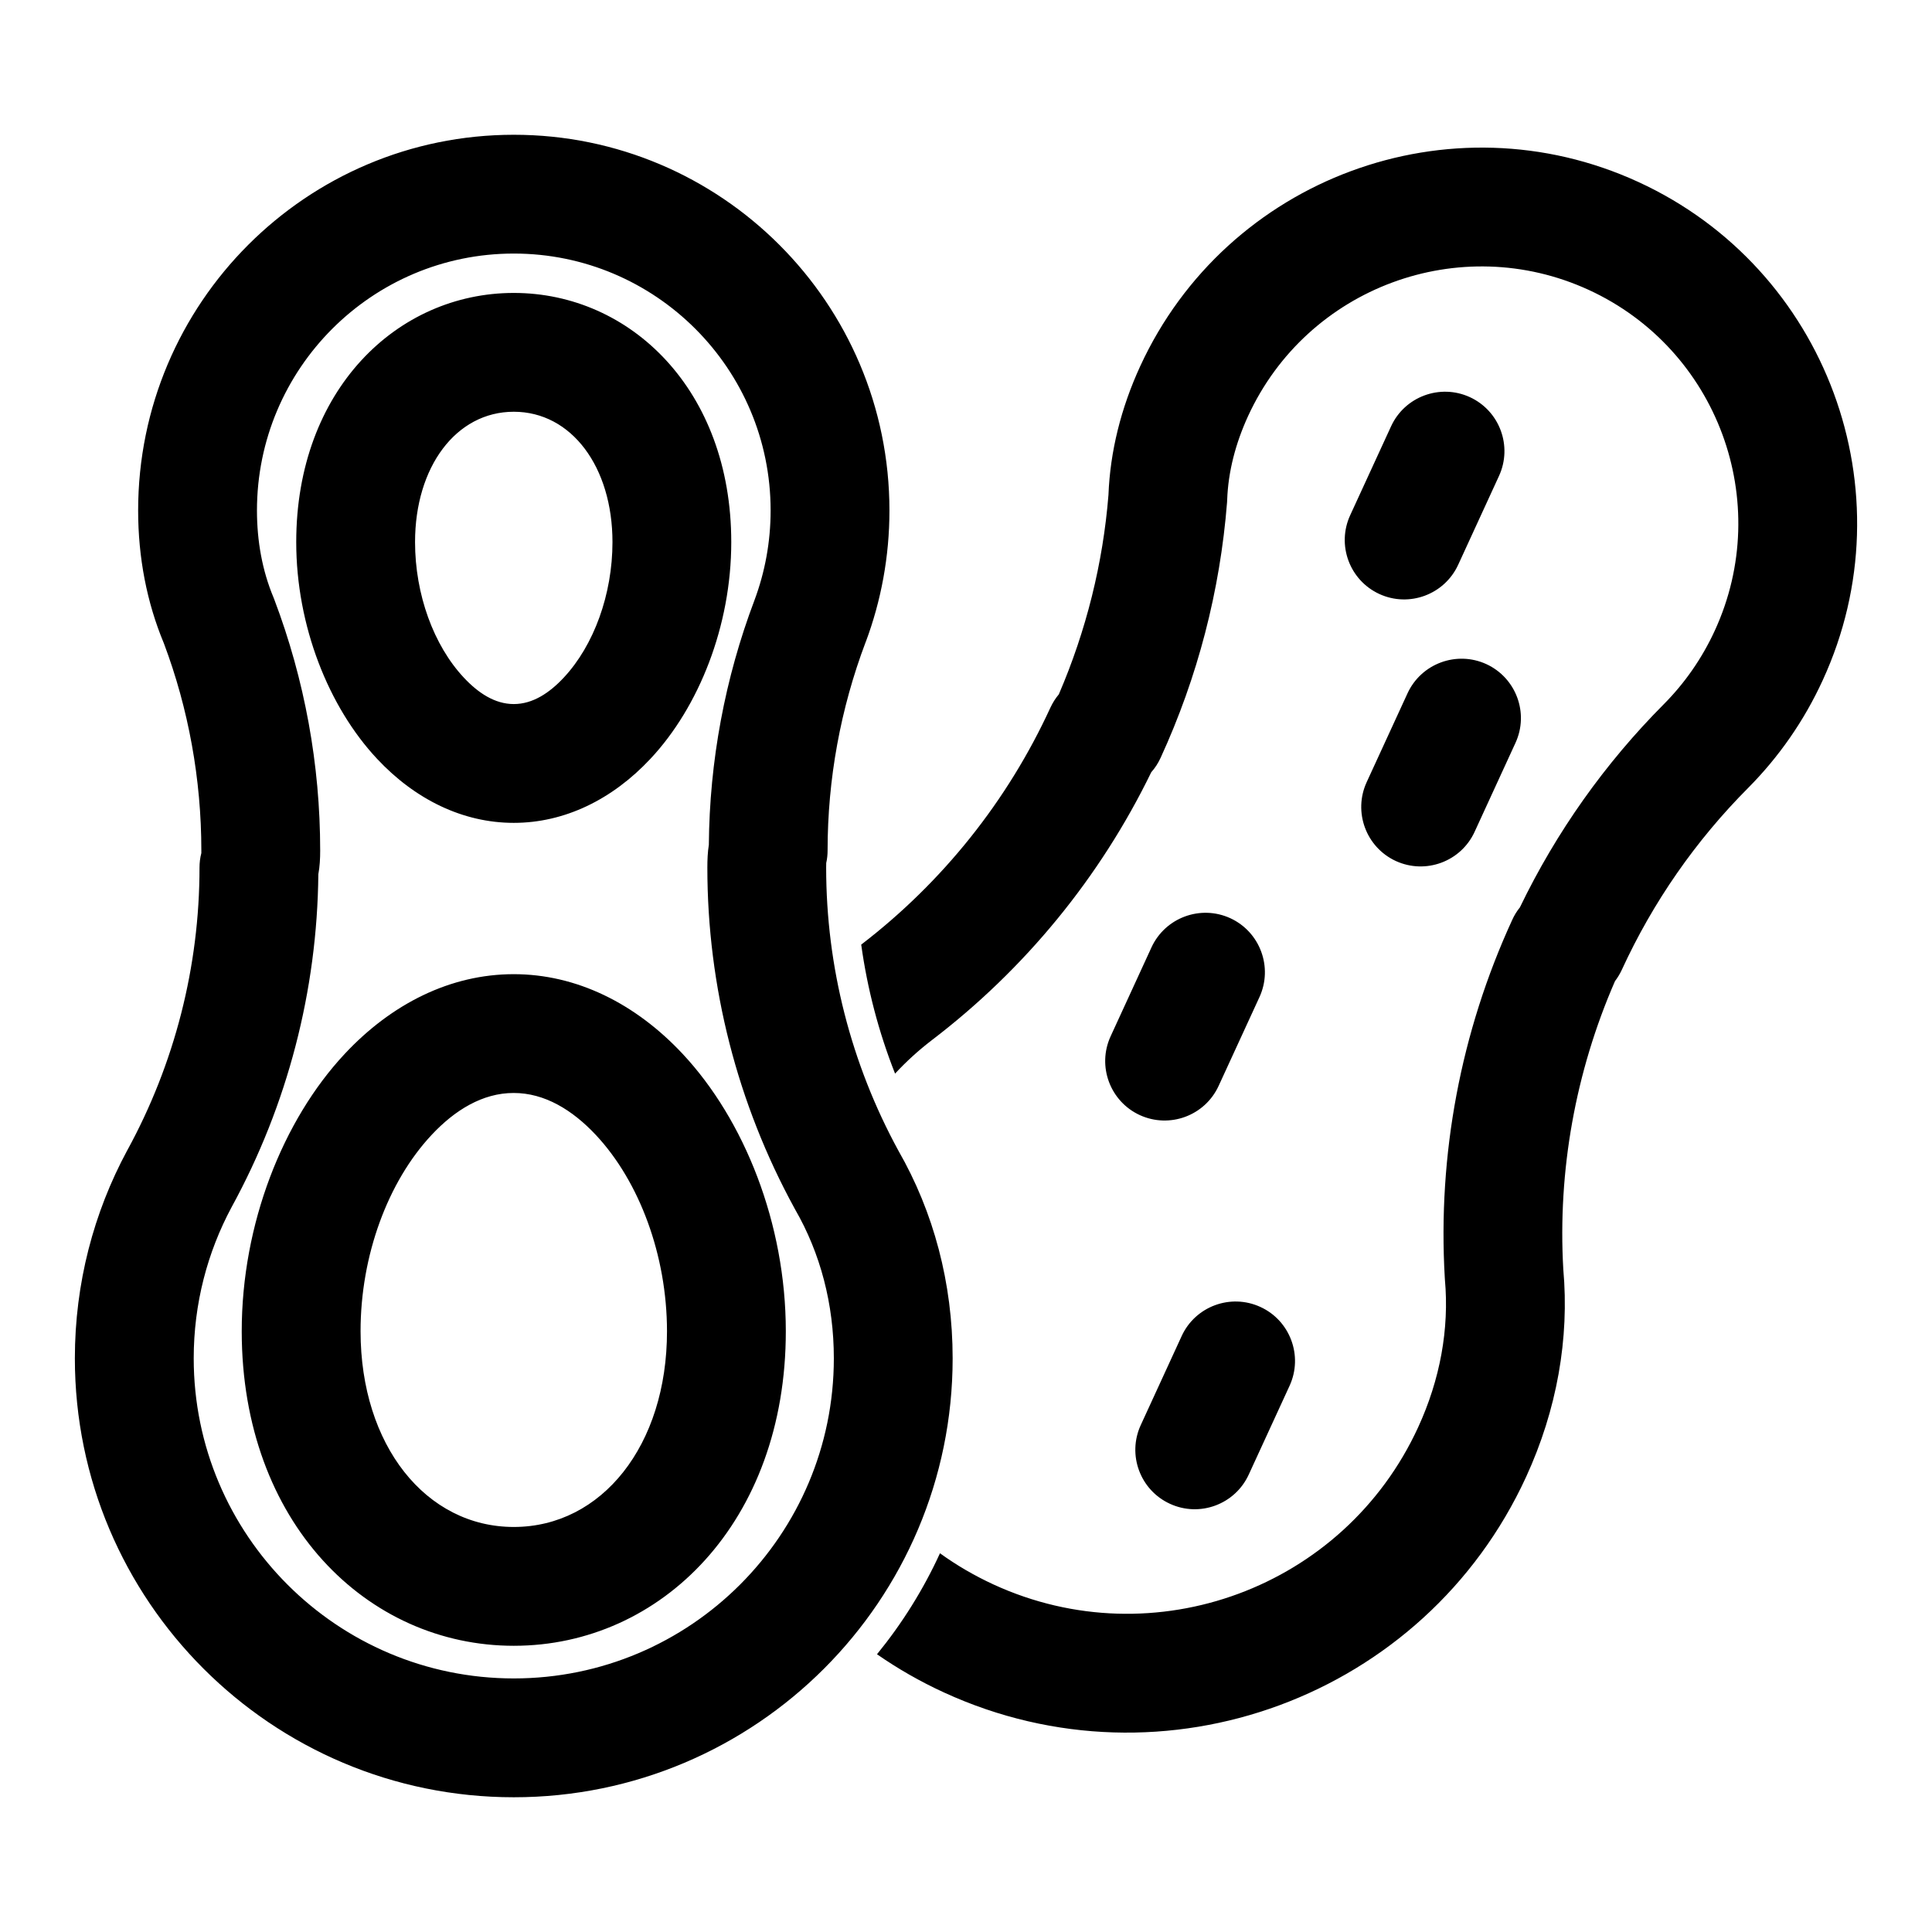
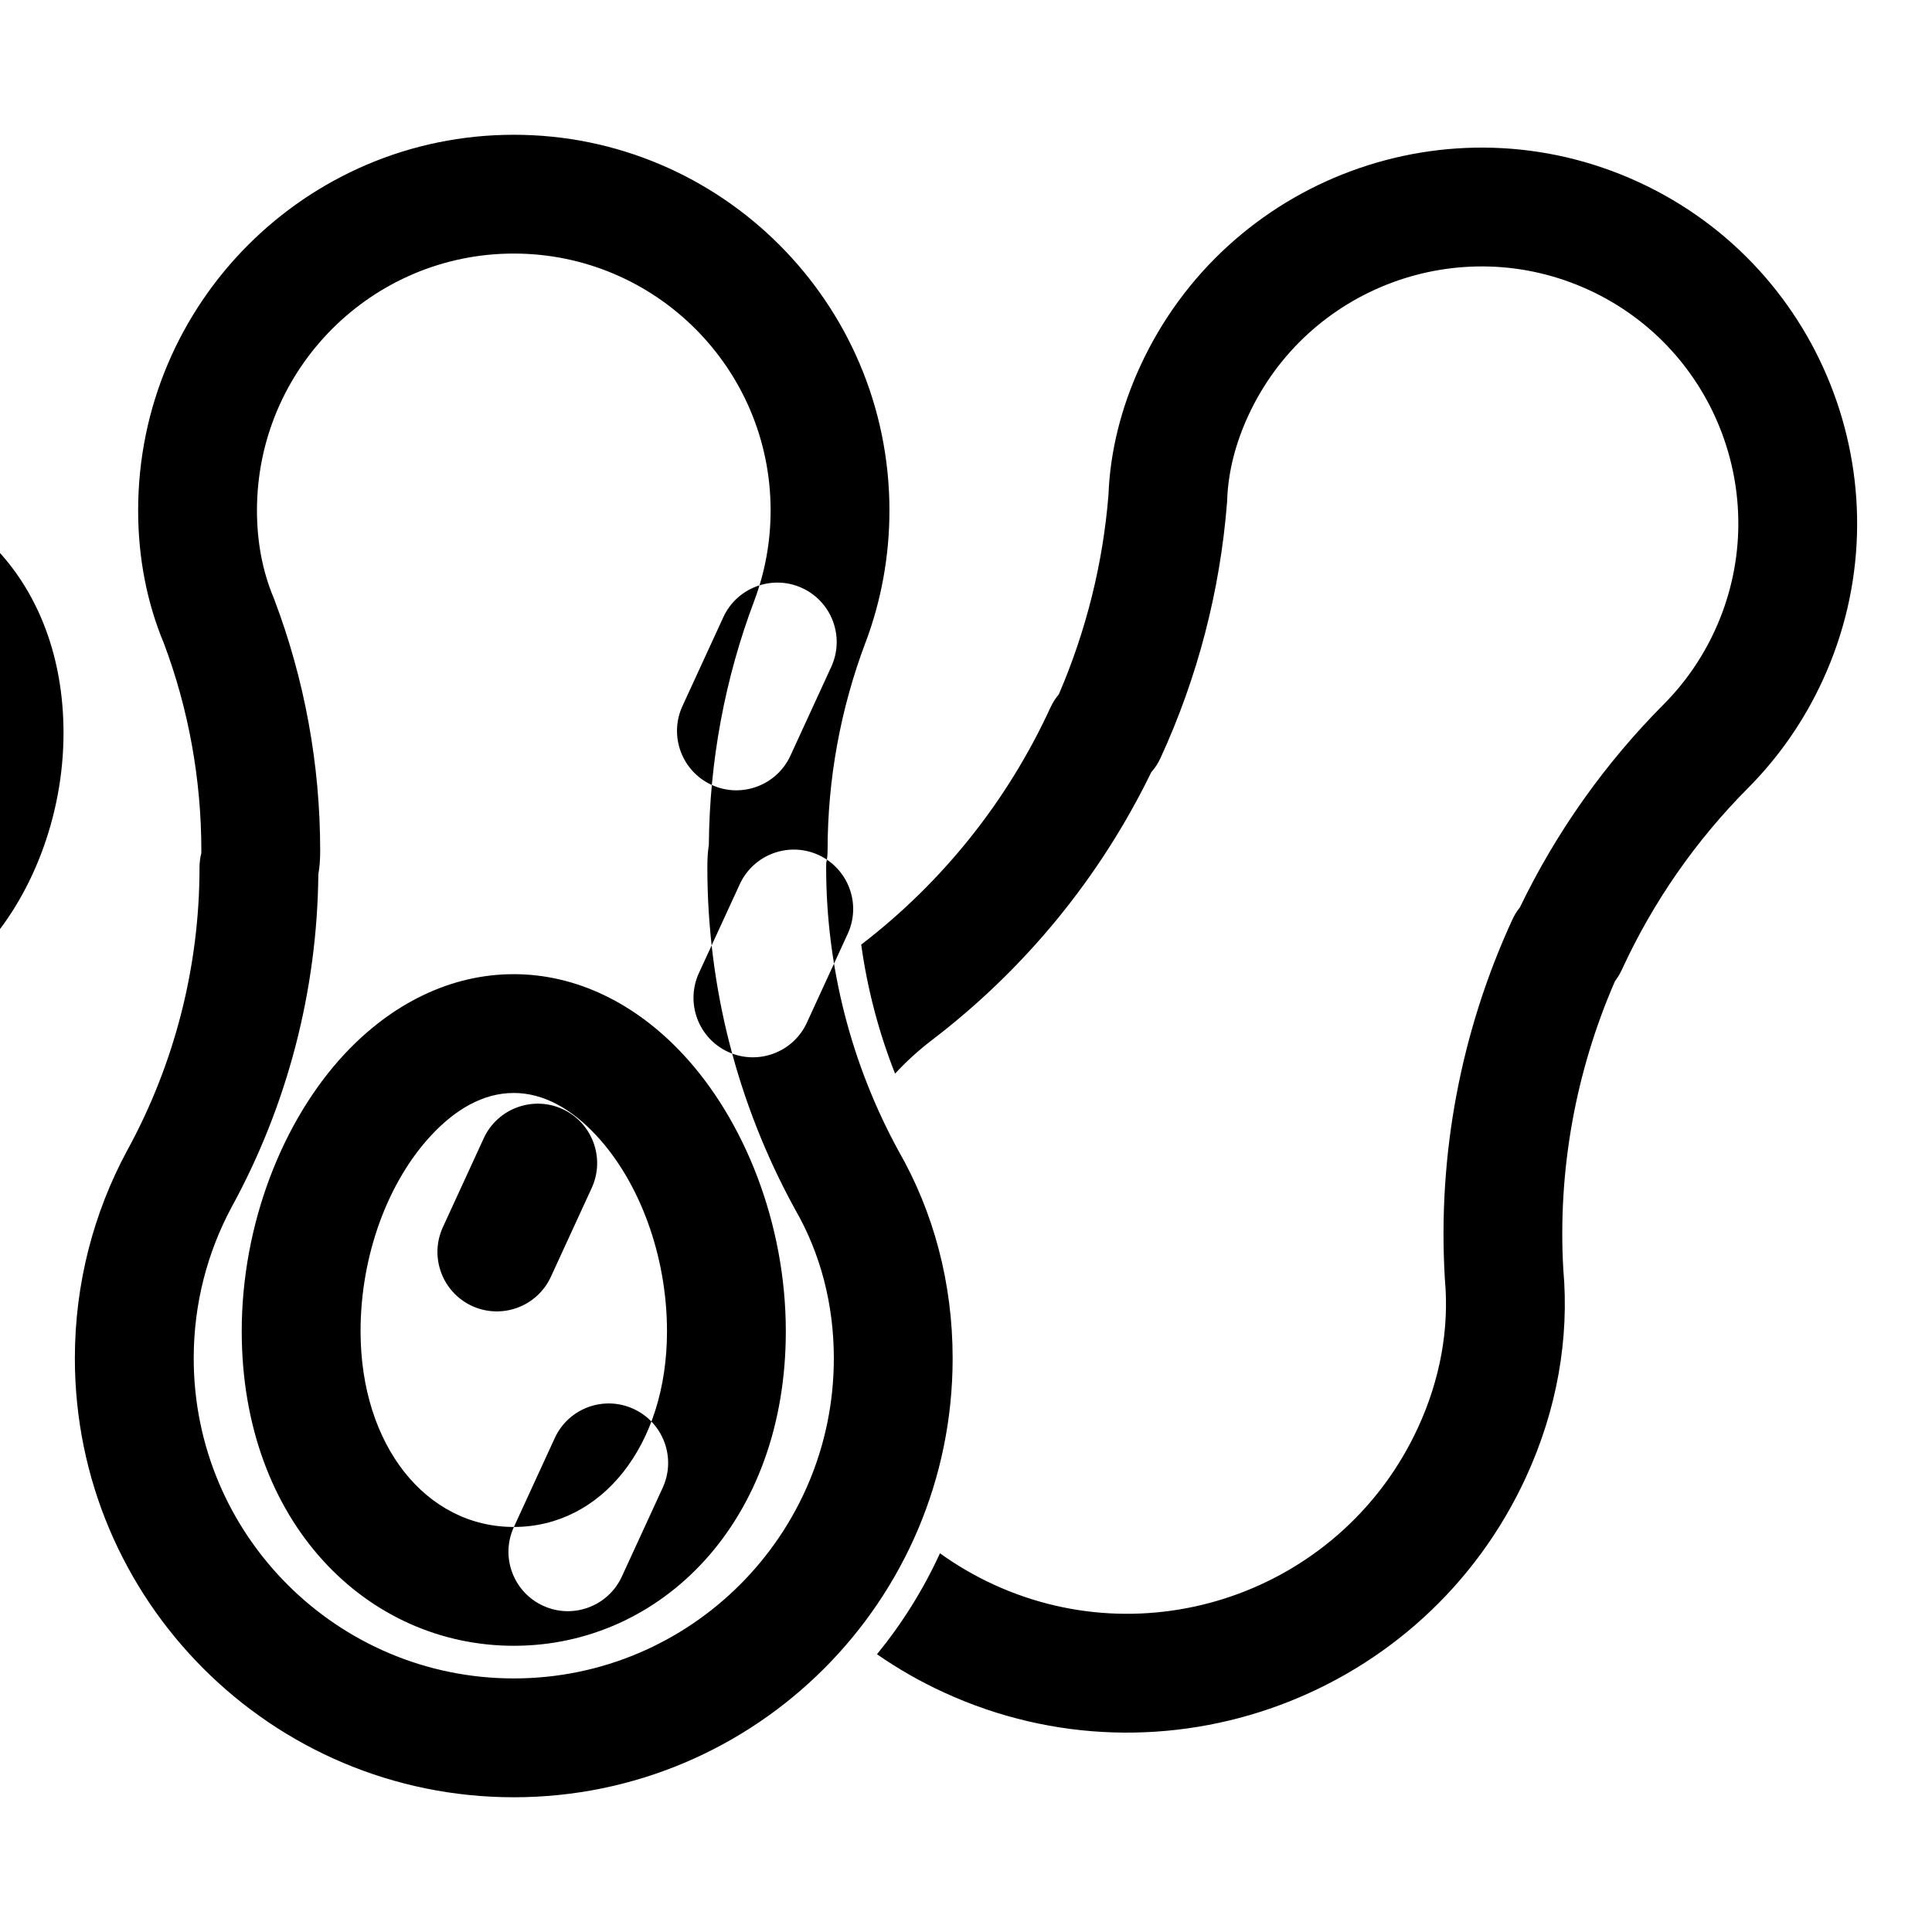
<svg xmlns="http://www.w3.org/2000/svg" fill="#000000" width="800px" height="800px" version="1.1" viewBox="144 144 512 512">
-   <path d="m197.36 370.07c-0.332 1.258-0.488 2.566-0.488 3.871 0 26.184-6.582 51.941-19.145 74.91-0.016 0.031-0.031 0.062-0.047 0.078-8.832 16.391-13.84 35.141-13.84 55.043 0 64.188 52.113 116.32 116.32 116.32 64.188 0 116.3-52.129 116.3-116.32 0-19.98-5.055-38.793-14.359-55.008-12.562-23.02-19.16-48.805-19.16-75.02l0.016-1.242c0.25-1.086 0.363-2.203 0.363-3.32 0-18.879 3.418-37.582 10.094-55.246 0.016-0.016 0.016-0.031 0.031-0.047 4.047-10.848 6.266-22.578 6.266-34.809 0-54.945-44.602-99.566-99.551-99.566-54.945 0-99.551 44.617-99.551 99.566 0 12.453 2.297 24.371 6.832 35.234 6.519 17.336 9.918 36.023 9.918 54.867v0.691zm174.87 24.262c21.57-16.547 38.793-38.102 50.145-62.82 0.598-1.273 1.34-2.457 2.219-3.496 7.258-16.848 11.715-34.762 13.16-52.867 0.441-11.492 3.32-23.004 8.391-34.055 22.953-49.926 82.121-71.809 132.03-48.871 49.926 22.953 71.824 82.121 48.871 132.03-4.992 10.895-11.73 20.438-19.695 28.48-0.016 0.016-0.016 0.031-0.031 0.031-13.934 13.98-25.285 30.309-33.52 48.238-0.504 1.086-1.117 2.094-1.812 3.008-10.5 24.09-15.191 50.316-13.699 76.359 1.637 18.324-1.668 37.203-9.871 55.059-26.812 58.316-95.93 83.898-154.26 57.09-6.312-2.898-12.234-6.297-17.742-10.125 6.629-8.125 12.266-17.113 16.688-26.766 4.359 3.164 9.117 5.934 14.199 8.281 42.539 19.555 92.953 0.898 112.51-41.645 5.84-12.691 8.281-26.105 7.102-39.141-0.016-0.156-0.016-0.316-0.031-0.488-1.906-32.605 4.219-65.18 17.871-94.859 0.535-1.18 1.195-2.281 2.031-3.305 9.637-19.98 22.562-38.211 38.195-53.906 5.449-5.496 10.043-12.027 13.461-19.461 15.695-34.133 0.723-74.578-33.41-90.277-34.133-15.68-74.578-0.707-90.277 33.426-3.305 7.211-5.273 14.703-5.543 22.215 0 0.219-0.016 0.441-0.031 0.645-1.844 23.426-7.793 46.352-17.602 67.699-0.645 1.402-1.449 2.676-2.488 3.84-13.57 27.898-33.52 52.238-58.238 71.07-3.434 2.644-6.676 5.574-9.652 8.801-4.344-11.004-7.352-22.484-8.973-34.195zm-143.38-24.953c0-22.719-4.109-45.25-12.156-66.504-0.062-0.172-0.125-0.348-0.203-0.52-2.977-7.102-4.394-14.926-4.394-23.082 0-37.566 30.496-68.078 68.062-68.078 37.566 0 68.062 30.512 68.062 68.078 0 8.359-1.512 16.375-4.281 23.789-7.824 20.688-11.918 42.652-12.09 64.816-0.316 1.953-0.395 4-0.395 6.062 0 31.535 7.949 62.566 23.082 90.246 0.062 0.109 0.125 0.203 0.172 0.316 6.707 11.617 10.266 25.129 10.266 39.469 0 46.809-38.008 84.828-84.812 84.828-46.824 0-84.828-38.023-84.828-84.828 0-14.5 3.637-28.148 10.059-40.102 14.801-27.062 22.672-57.355 22.969-88.199 0.379-2.016 0.488-4.156 0.488-6.297zm51.371 210.77c38.934-0.016 72.059-32.777 72.027-83.41-0.016-28.449-10.957-55.953-27.379-73.492-12.484-13.336-28.117-21.098-44.777-21.082-16.656 0.016-32.273 7.777-44.762 21.145-16.391 17.555-27.285 45.09-27.27 73.539 0.031 50.617 33.203 83.332 72.156 83.301zm-0.031-31.488c-23.27 0.016-40.621-21.586-40.637-51.844-0.016-20.059 7.227-39.645 18.797-52.02 6.156-6.598 13.539-11.148 21.758-11.148 8.234-0.016 15.602 4.519 21.789 11.117 11.57 12.359 18.844 31.93 18.863 52.004 0.016 30.262-17.285 51.875-40.574 51.891zm176.96-50.586-10.832 23.57c-3.637 7.887-0.172 17.254 7.731 20.875 7.887 3.637 17.238 0.172 20.875-7.731l10.832-23.555c3.621-7.902 0.156-17.254-7.731-20.875-7.902-3.637-17.254-0.172-20.875 7.715zm-7.996-103.01-10.832 23.57c-3.621 7.887-0.156 17.238 7.731 20.875 7.902 3.621 17.254 0.172 20.891-7.731l10.832-23.555c3.621-7.902 0.156-17.254-7.731-20.891-7.902-3.621-17.254-0.156-20.891 7.731zm67.855-67.336-10.832 23.555c-3.621 7.902-0.156 17.254 7.731 20.891 7.902 3.621 17.254 0.156 20.875-7.731l10.832-23.57c3.637-7.887 0.172-17.238-7.715-20.875-7.902-3.621-17.254-0.156-20.891 7.731zm-236.85-106.1c-30.969 0-57.656 25.773-57.656 66.031 0 22.23 8.598 43.723 21.41 57.418 10.094 10.801 22.766 16.988 36.242 16.988 13.461 0 26.137-6.188 36.227-16.988 12.832-13.699 21.41-35.188 21.41-57.418 0-40.258-26.672-66.031-57.641-66.031zm0 31.488c15.305 0 26.152 14.641 26.152 34.543 0 13.84-4.93 27.379-12.91 35.914-3.777 4.047-8.203 7.008-13.242 7.008-5.039 0-9.461-2.961-13.242-7.008-7.996-8.535-12.926-22.074-12.926-35.914 0-19.902 10.848-34.543 26.168-34.543zm232.49 3.856-10.832 23.555c-3.637 7.902-0.172 17.254 7.731 20.891 7.887 3.621 17.238 0.156 20.875-7.731l10.832-23.57c3.621-7.887 0.172-17.238-7.731-20.875-7.887-3.621-17.254-0.156-20.875 7.731z" fill-rule="evenodd" />
+   <path d="m197.36 370.07c-0.332 1.258-0.488 2.566-0.488 3.871 0 26.184-6.582 51.941-19.145 74.91-0.016 0.031-0.031 0.062-0.047 0.078-8.832 16.391-13.84 35.141-13.84 55.043 0 64.188 52.113 116.32 116.32 116.32 64.188 0 116.3-52.129 116.3-116.32 0-19.98-5.055-38.793-14.359-55.008-12.562-23.02-19.16-48.805-19.16-75.02l0.016-1.242c0.25-1.086 0.363-2.203 0.363-3.32 0-18.879 3.418-37.582 10.094-55.246 0.016-0.016 0.016-0.031 0.031-0.047 4.047-10.848 6.266-22.578 6.266-34.809 0-54.945-44.602-99.566-99.551-99.566-54.945 0-99.551 44.617-99.551 99.566 0 12.453 2.297 24.371 6.832 35.234 6.519 17.336 9.918 36.023 9.918 54.867v0.691zm174.87 24.262c21.57-16.547 38.793-38.102 50.145-62.82 0.598-1.273 1.34-2.457 2.219-3.496 7.258-16.848 11.715-34.762 13.16-52.867 0.441-11.492 3.32-23.004 8.391-34.055 22.953-49.926 82.121-71.809 132.03-48.871 49.926 22.953 71.824 82.121 48.871 132.03-4.992 10.895-11.73 20.438-19.695 28.48-0.016 0.016-0.016 0.031-0.031 0.031-13.934 13.98-25.285 30.309-33.52 48.238-0.504 1.086-1.117 2.094-1.812 3.008-10.5 24.09-15.191 50.316-13.699 76.359 1.637 18.324-1.668 37.203-9.871 55.059-26.812 58.316-95.93 83.898-154.26 57.09-6.312-2.898-12.234-6.297-17.742-10.125 6.629-8.125 12.266-17.113 16.688-26.766 4.359 3.164 9.117 5.934 14.199 8.281 42.539 19.555 92.953 0.898 112.51-41.645 5.84-12.691 8.281-26.105 7.102-39.141-0.016-0.156-0.016-0.316-0.031-0.488-1.906-32.605 4.219-65.18 17.871-94.859 0.535-1.18 1.195-2.281 2.031-3.305 9.637-19.98 22.562-38.211 38.195-53.906 5.449-5.496 10.043-12.027 13.461-19.461 15.695-34.133 0.723-74.578-33.41-90.277-34.133-15.68-74.578-0.707-90.277 33.426-3.305 7.211-5.273 14.703-5.543 22.215 0 0.219-0.016 0.441-0.031 0.645-1.844 23.426-7.793 46.352-17.602 67.699-0.645 1.402-1.449 2.676-2.488 3.84-13.57 27.898-33.52 52.238-58.238 71.07-3.434 2.644-6.676 5.574-9.652 8.801-4.344-11.004-7.352-22.484-8.973-34.195zm-143.38-24.953c0-22.719-4.109-45.25-12.156-66.504-0.062-0.172-0.125-0.348-0.203-0.52-2.977-7.102-4.394-14.926-4.394-23.082 0-37.566 30.496-68.078 68.062-68.078 37.566 0 68.062 30.512 68.062 68.078 0 8.359-1.512 16.375-4.281 23.789-7.824 20.688-11.918 42.652-12.09 64.816-0.316 1.953-0.395 4-0.395 6.062 0 31.535 7.949 62.566 23.082 90.246 0.062 0.109 0.125 0.203 0.172 0.316 6.707 11.617 10.266 25.129 10.266 39.469 0 46.809-38.008 84.828-84.812 84.828-46.824 0-84.828-38.023-84.828-84.828 0-14.5 3.637-28.148 10.059-40.102 14.801-27.062 22.672-57.355 22.969-88.199 0.379-2.016 0.488-4.156 0.488-6.297zm51.371 210.77c38.934-0.016 72.059-32.777 72.027-83.41-0.016-28.449-10.957-55.953-27.379-73.492-12.484-13.336-28.117-21.098-44.777-21.082-16.656 0.016-32.273 7.777-44.762 21.145-16.391 17.555-27.285 45.09-27.27 73.539 0.031 50.617 33.203 83.332 72.156 83.301zm-0.031-31.488c-23.27 0.016-40.621-21.586-40.637-51.844-0.016-20.059 7.227-39.645 18.797-52.02 6.156-6.598 13.539-11.148 21.758-11.148 8.234-0.016 15.602 4.519 21.789 11.117 11.57 12.359 18.844 31.93 18.863 52.004 0.016 30.262-17.285 51.875-40.574 51.891zc-3.637 7.887-0.172 17.254 7.731 20.875 7.887 3.637 17.238 0.172 20.875-7.731l10.832-23.555c3.621-7.902 0.156-17.254-7.731-20.875-7.902-3.637-17.254-0.172-20.875 7.715zm-7.996-103.01-10.832 23.57c-3.621 7.887-0.156 17.238 7.731 20.875 7.902 3.621 17.254 0.172 20.891-7.731l10.832-23.555c3.621-7.902 0.156-17.254-7.731-20.891-7.902-3.621-17.254-0.156-20.891 7.731zm67.855-67.336-10.832 23.555c-3.621 7.902-0.156 17.254 7.731 20.891 7.902 3.621 17.254 0.156 20.875-7.731l10.832-23.57c3.637-7.887 0.172-17.238-7.715-20.875-7.902-3.621-17.254-0.156-20.891 7.731zm-236.85-106.1c-30.969 0-57.656 25.773-57.656 66.031 0 22.23 8.598 43.723 21.41 57.418 10.094 10.801 22.766 16.988 36.242 16.988 13.461 0 26.137-6.188 36.227-16.988 12.832-13.699 21.41-35.188 21.41-57.418 0-40.258-26.672-66.031-57.641-66.031zm0 31.488c15.305 0 26.152 14.641 26.152 34.543 0 13.84-4.93 27.379-12.91 35.914-3.777 4.047-8.203 7.008-13.242 7.008-5.039 0-9.461-2.961-13.242-7.008-7.996-8.535-12.926-22.074-12.926-35.914 0-19.902 10.848-34.543 26.168-34.543zm232.49 3.856-10.832 23.555c-3.637 7.902-0.172 17.254 7.731 20.891 7.887 3.621 17.238 0.156 20.875-7.731l10.832-23.57c3.621-7.887 0.172-17.238-7.731-20.875-7.887-3.621-17.254-0.156-20.875 7.731z" fill-rule="evenodd" />
</svg>